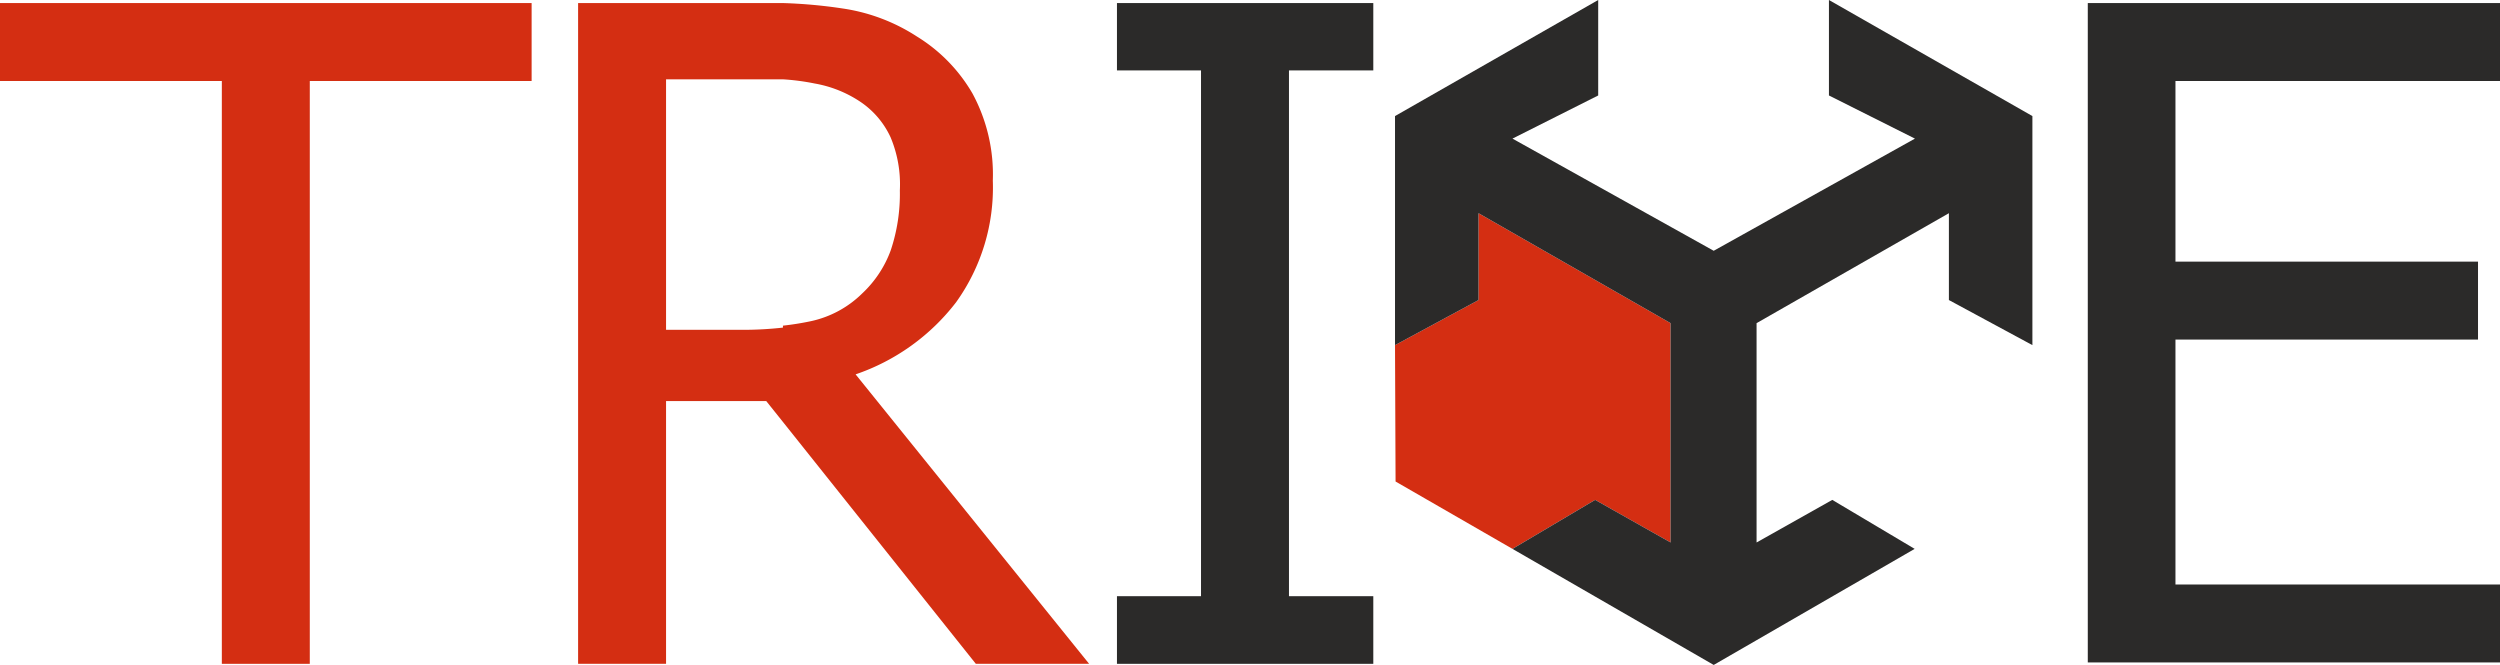
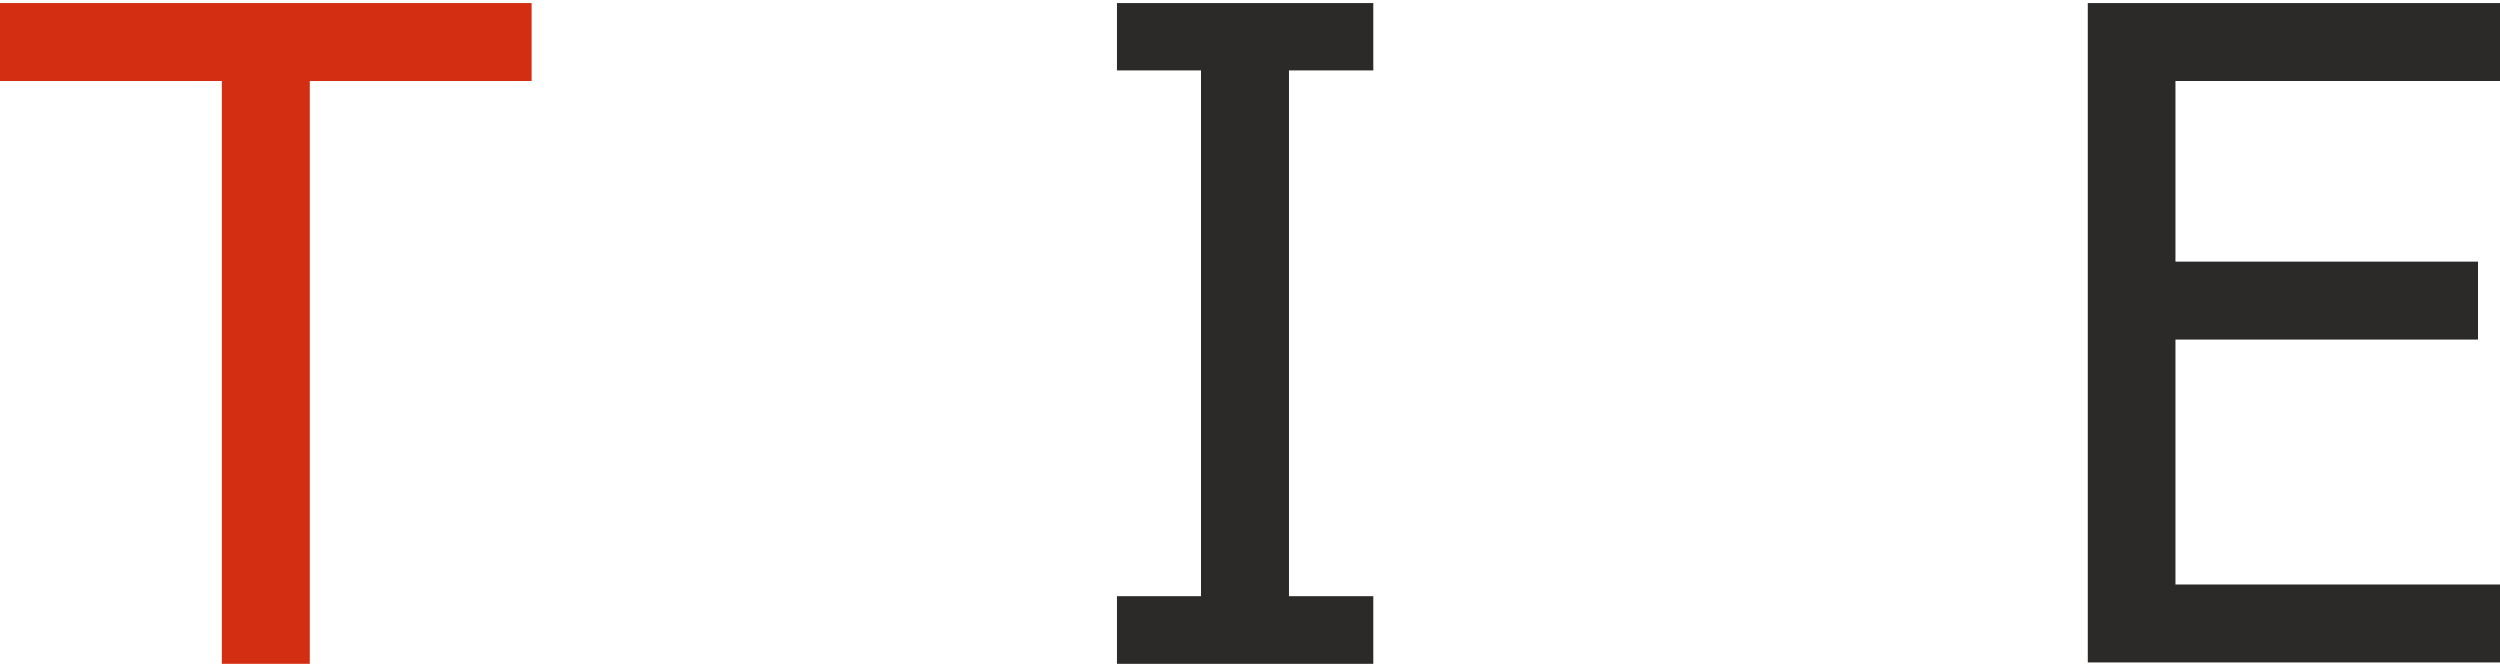
<svg xmlns="http://www.w3.org/2000/svg" viewBox="0 0 89.82 23.89">
  <defs>
    <style>.cls-1{fill:#d42e12;}.cls-1,.cls-2{fill-rule:evenodd;}.cls-2{fill:#2b2a29;}</style>
  </defs>
  <g id="Layer_2" data-name="Layer 2">
    <g id="Layer_1-2" data-name="Layer 1">
-       <polygon class="cls-1" points="50.12 12.4 50.14 17.3 54.34 19.72 57.31 17.96 60.02 19.49 60.02 11.61 53.12 7.66 53.12 10.78 50.12 12.4" />
-       <polygon class="cls-2" points="65.71 0 65.71 3.43 68.8 4.98 61.57 9.01 54.34 4.98 57.42 3.43 57.42 0 50.12 4.17 50.12 12.4 53.12 10.78 53.12 7.66 60.02 11.61 60.02 19.49 57.31 17.96 54.34 19.72 61.57 23.89 68.79 19.72 65.83 17.96 63.11 19.49 63.11 11.61 70.02 7.66 70.02 10.78 73.02 12.4 73.02 4.17 65.71 0" />
-       <path class="cls-1" d="M28.13,11.7a10.16,10.16,0,0,0,1-.16,3.75,3.75,0,0,0,1.85-1A4,4,0,0,0,32,9a6.37,6.37,0,0,0,.33-2.16A4.37,4.37,0,0,0,32,4.94a3.1,3.1,0,0,0-1.13-1.31A4.27,4.27,0,0,0,29.27,3a8.34,8.34,0,0,0-1.14-.15q-.49,0-1.08,0H23.93v9H26.7a12.83,12.83,0,0,0,1.43-.08Zm11,12.15H35.06l-6.93-8.69-.6-.75h-3.6v9.44H20.77V.11h6.12c.44,0,.85,0,1.24,0a17.9,17.9,0,0,1,2.18.2,6.66,6.66,0,0,1,2.63,1,5.83,5.83,0,0,1,2,2.05,6.12,6.12,0,0,1,.73,3.13,7.07,7.07,0,0,1-1.32,4.37,7.68,7.68,0,0,1-3.61,2.59Z" />
      <polygon class="cls-1" points="7.97 23.85 7.97 2.91 0 2.91 0 0.11 19.1 0.11 19.1 2.91 11.13 2.91 11.13 23.85 7.97 23.85" />
      <polygon class="cls-2" points="49.34 23.85 40.13 23.85 40.13 21.42 43.15 21.42 43.15 2.53 40.13 2.53 40.13 0.11 49.34 0.11 49.34 2.53 46.31 2.53 46.31 21.42 49.34 21.42 49.34 23.85" />
      <polygon class="cls-2" points="75.01 23.8 75.01 0.11 89.82 0.11 89.82 2.91 78.16 2.91 78.16 9.4 89.03 9.4 89.03 12.2 78.16 12.2 78.16 21 89.82 21 89.82 23.8 75.01 23.8" />
    </g>
  </g>
</svg>